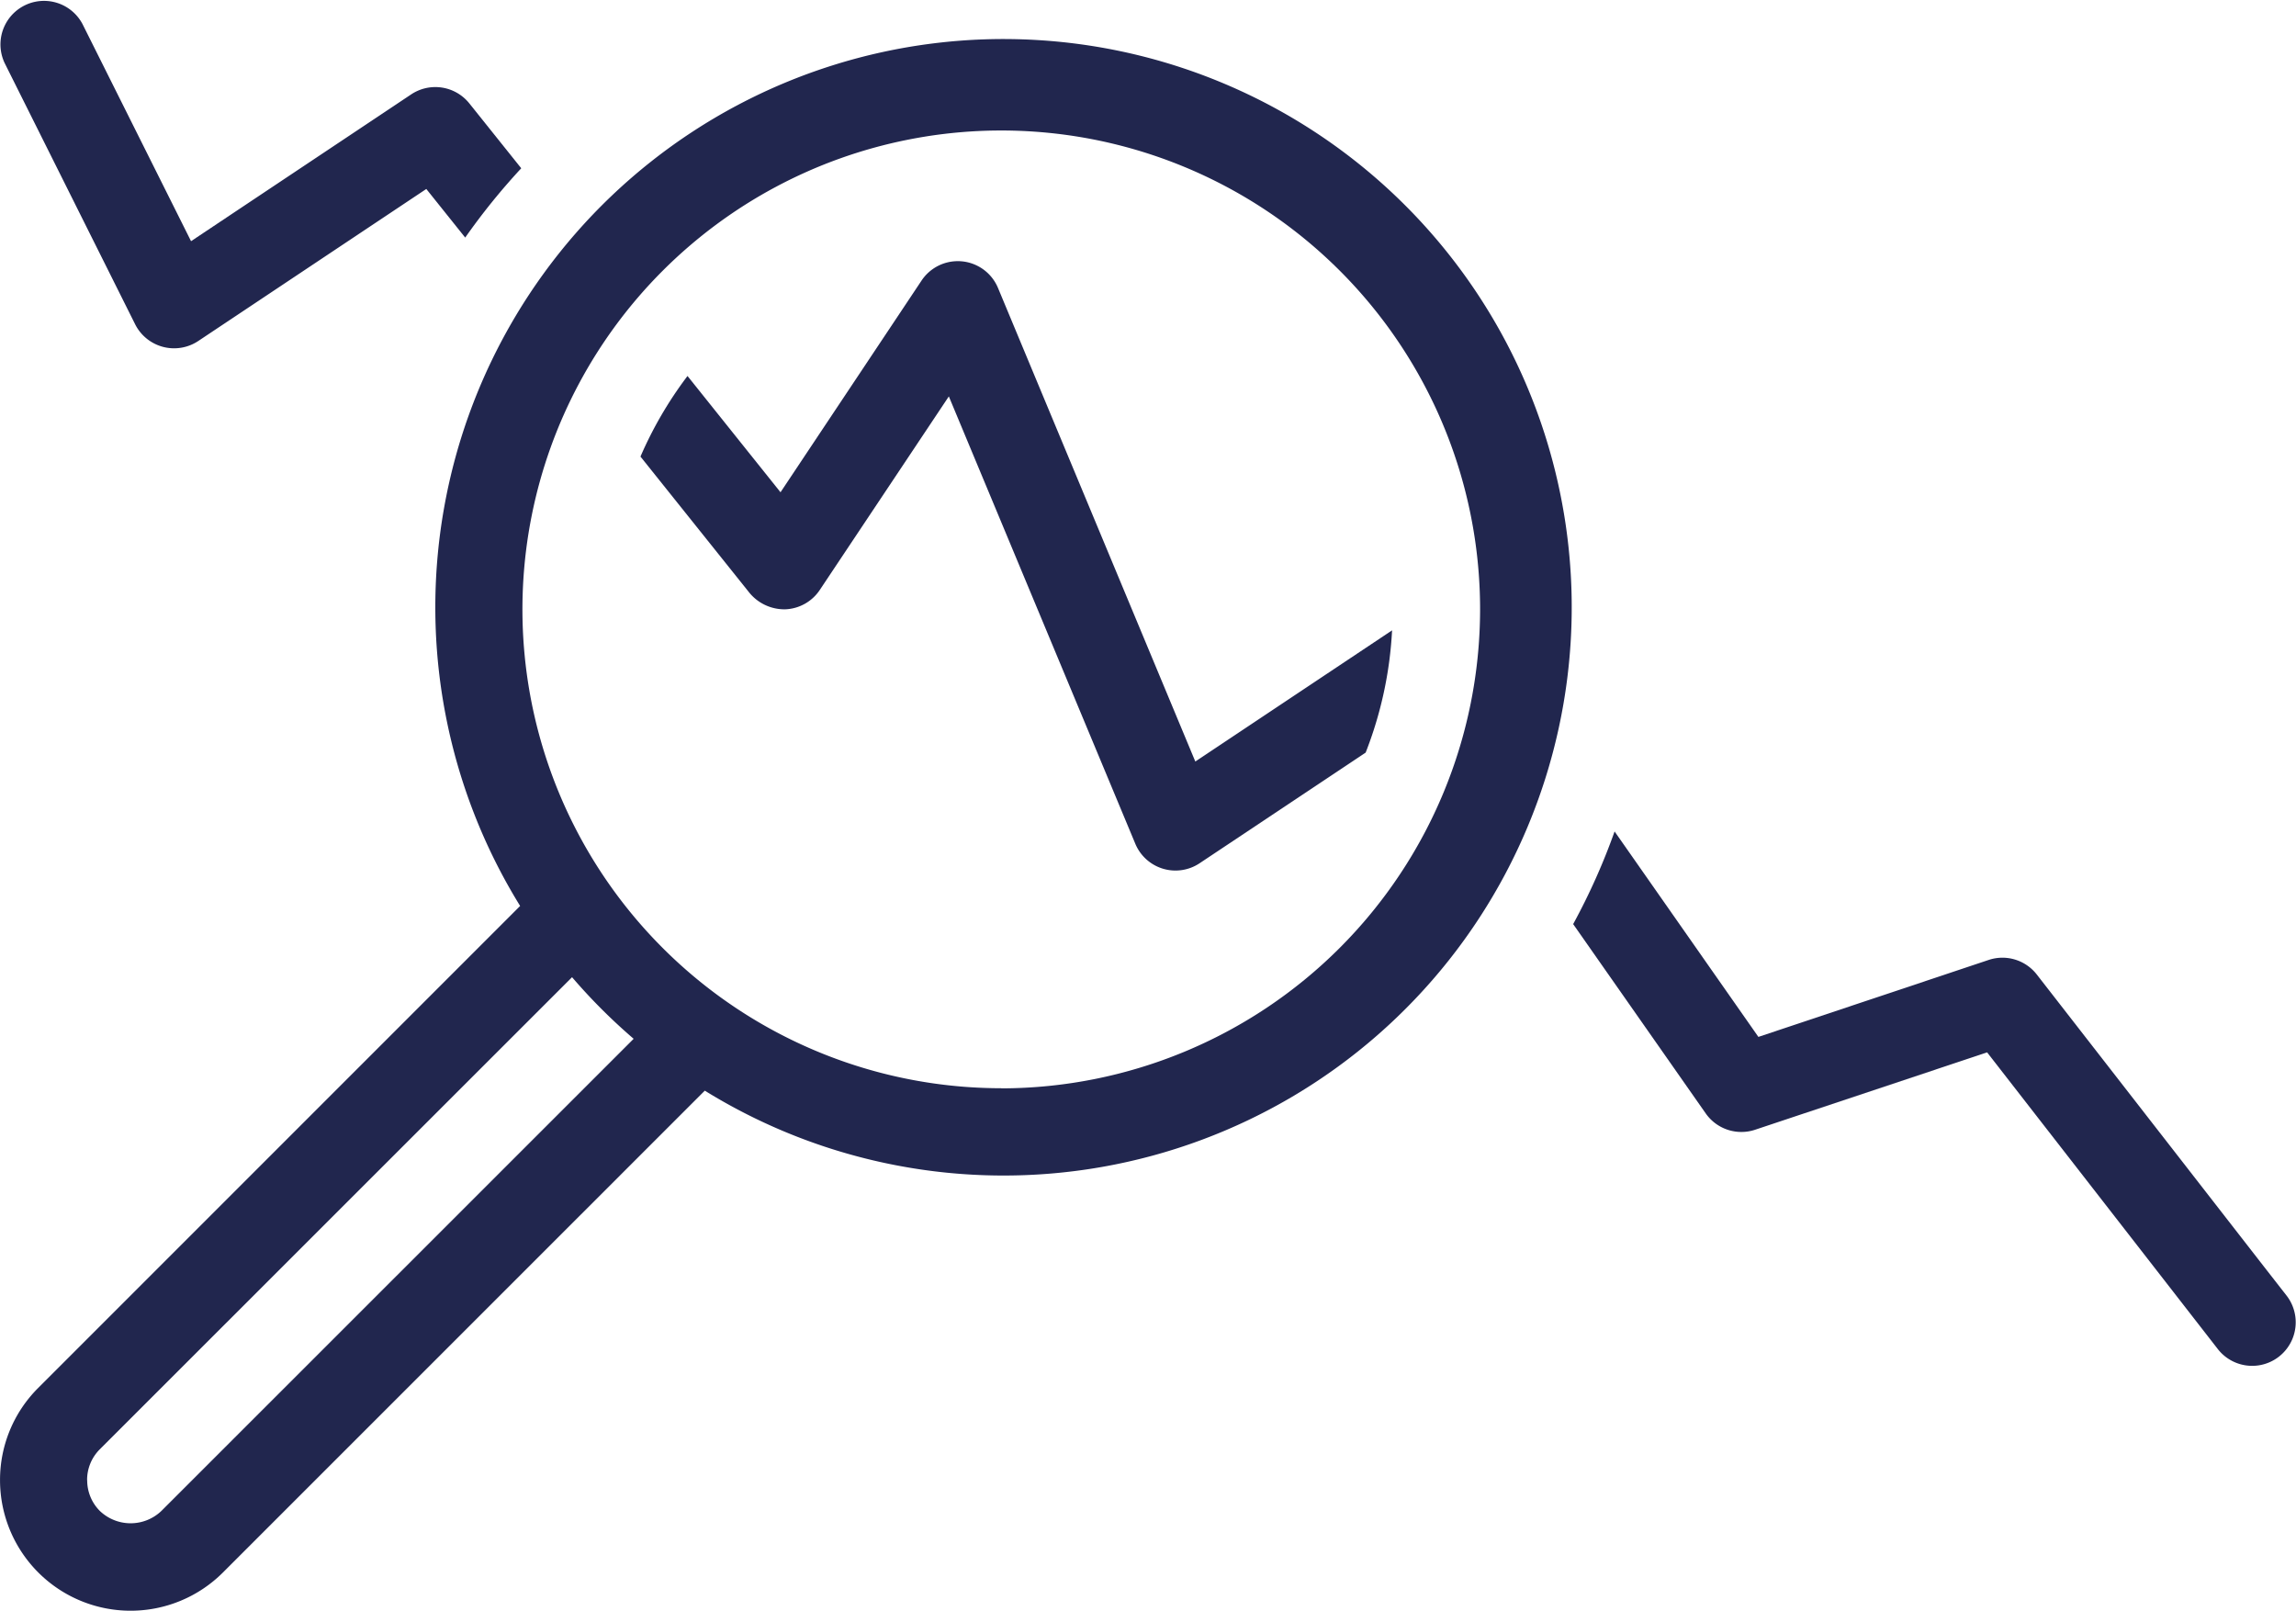
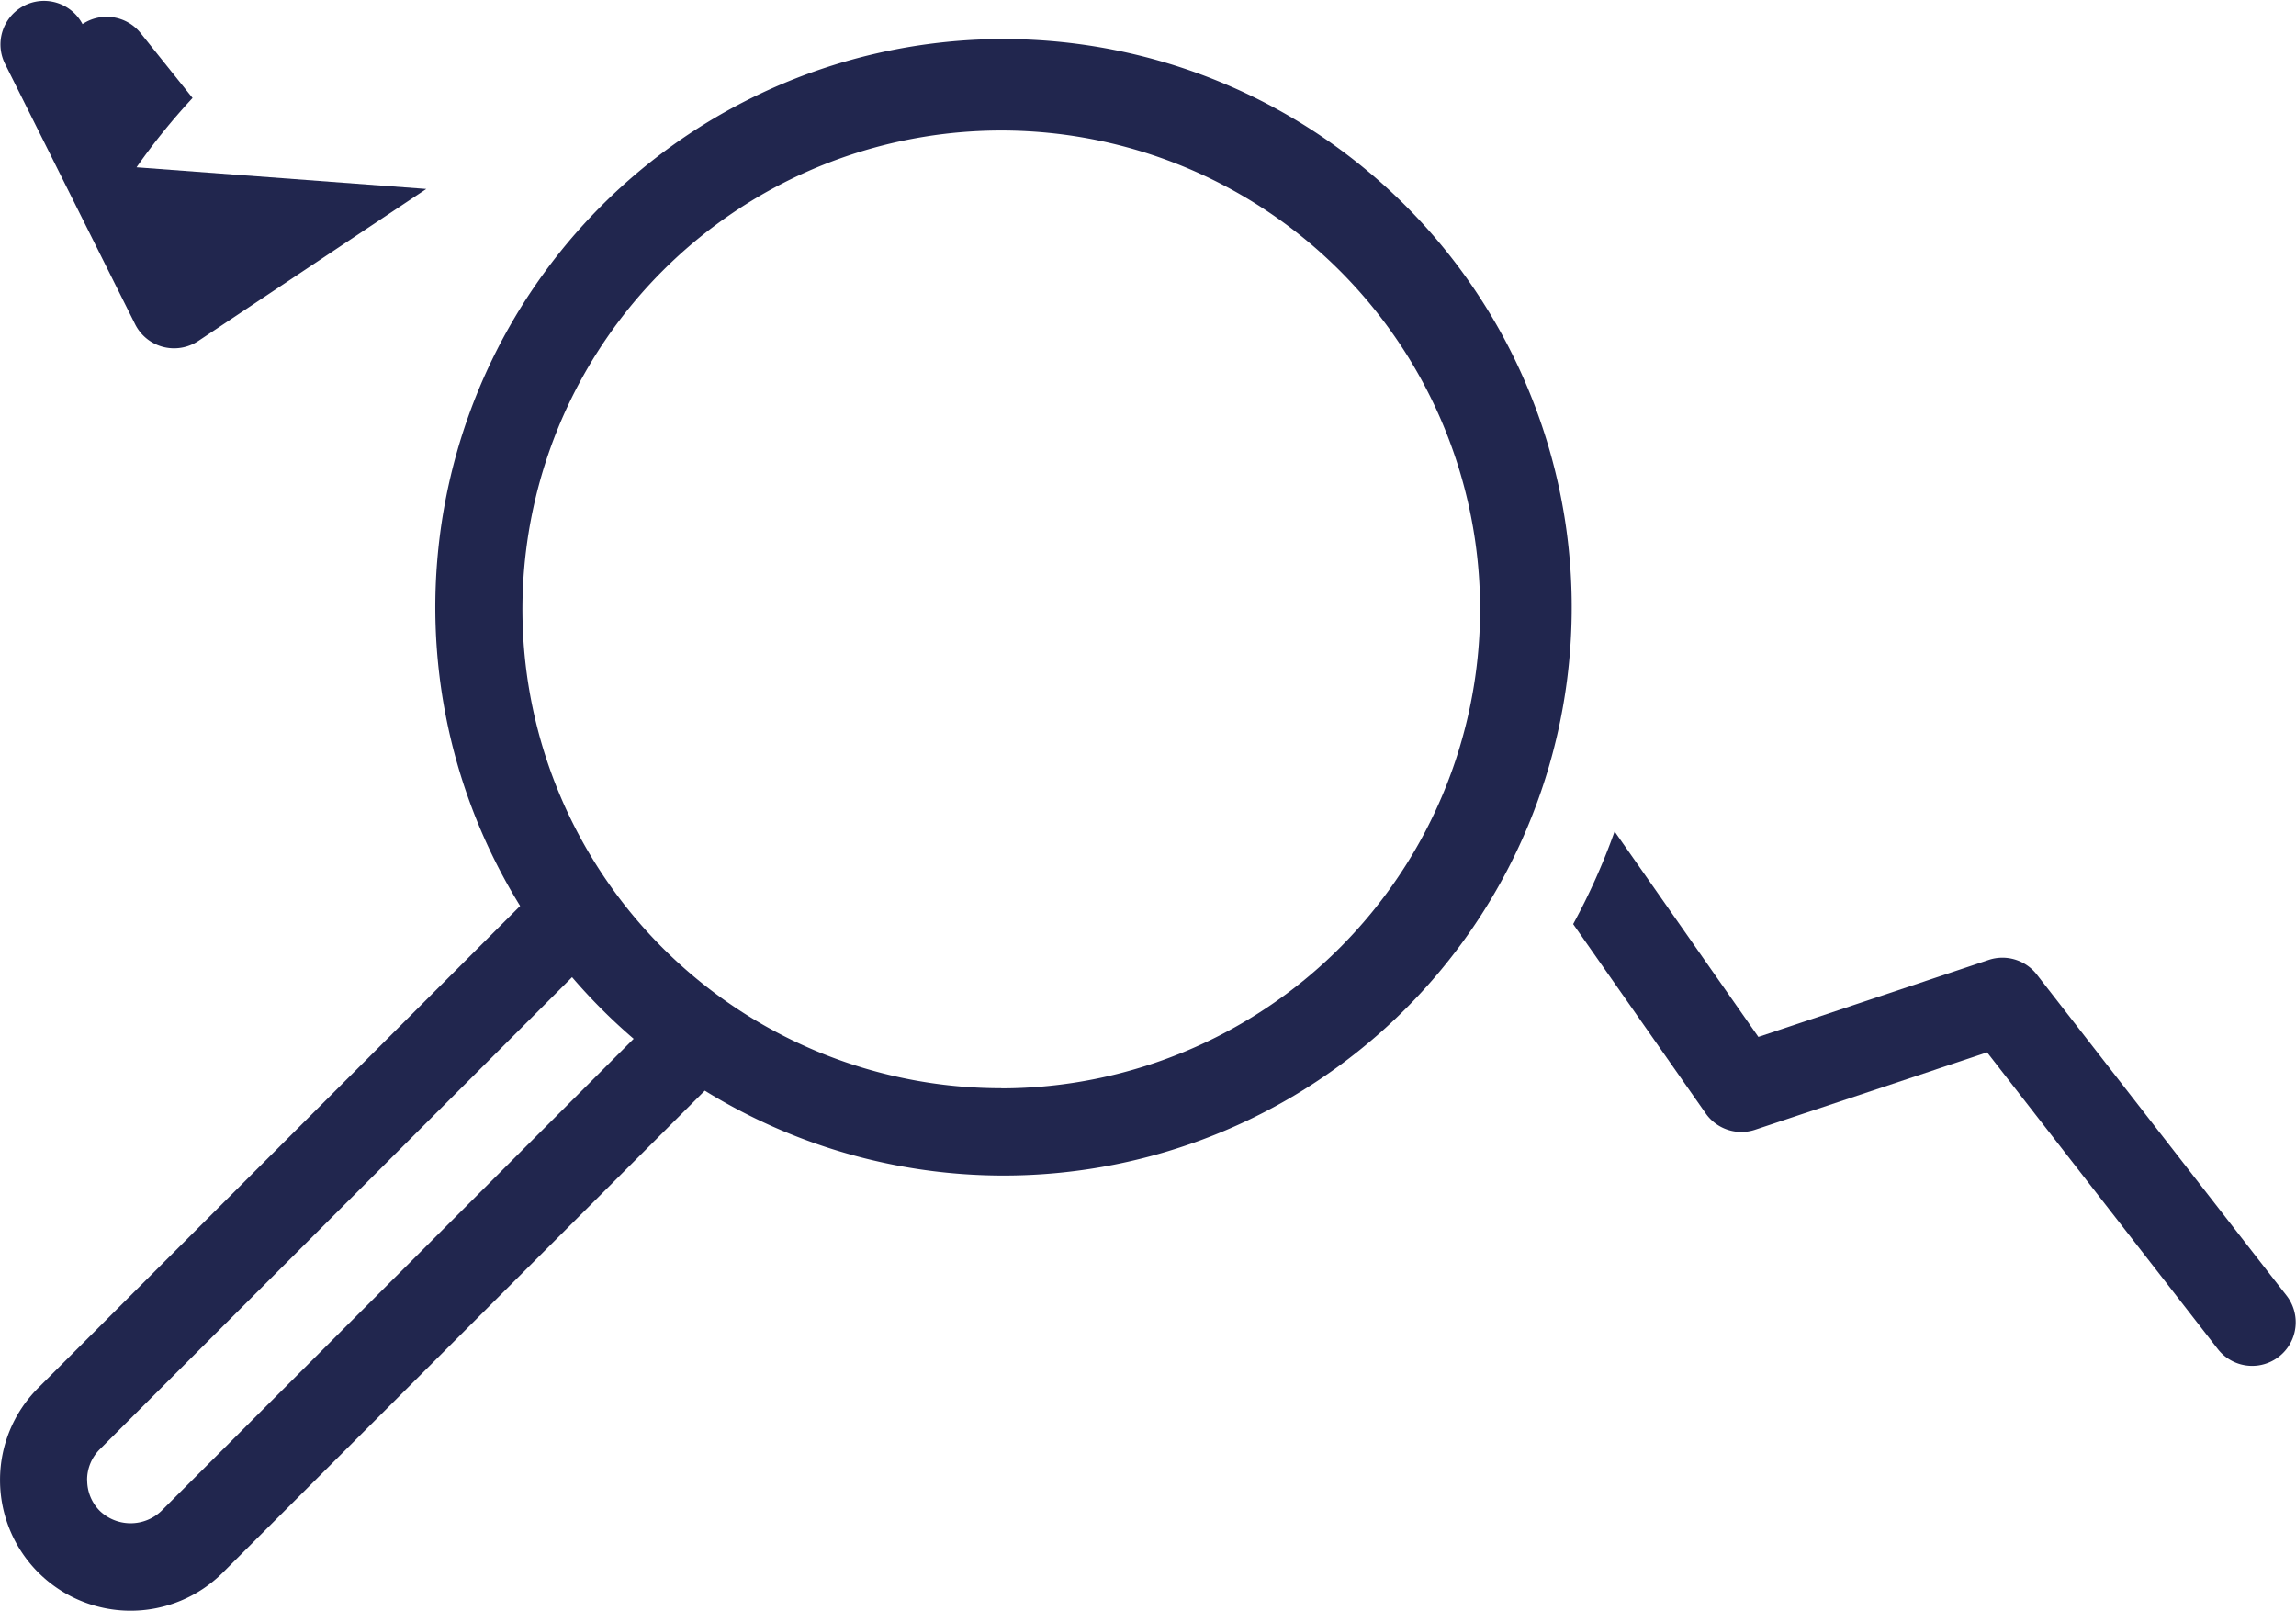
<svg xmlns="http://www.w3.org/2000/svg" width="72.65" height="50.964" viewBox="0 0 72.65 50.964">
  <g id="Group_4995" data-name="Group 4995" transform="translate(-1162.424 -2772.473)">
    <g id="Group_4994" data-name="Group 4994" transform="translate(-8.575 74.473)">
-       <path id="Path_4597" data-name="Path 4597" d="M16.2,9.632l2.943,3.679,4.464-6.7a1.378,1.378,0,0,1,2.417.234l6.244,14.985,6.226-4.15a12.333,12.333,0,0,1-.836,3.868l-5.253,3.5a1.377,1.377,0,0,1-2.036-.617l-5.9-14.153-4.083,6.123a1.375,1.375,0,0,1-1.087.613,1.433,1.433,0,0,1-1.135-.517l-3.452-4.315A12.319,12.319,0,0,1,16.2,9.632" transform="translate(1176.553 2700.264)" fill="#21264e" />
-       <path id="Path_4598" data-name="Path 4598" d="M13.488,5.979,6.274,10.788a1.38,1.38,0,0,1-2-.53L.145,1.993A1.378,1.378,0,0,1,2.61.762L6.044,7.631,13.01,2.986a1.378,1.378,0,0,1,1.84.286l1.642,2.052a20.728,20.728,0,0,0-1.773,2.193Z" transform="translate(1171 2698)" fill="#21264e" />
+       <path id="Path_4598" data-name="Path 4598" d="M13.488,5.979,6.274,10.788a1.38,1.38,0,0,1-2-.53L.145,1.993A1.378,1.378,0,0,1,2.61.762a1.378,1.378,0,0,1,1.84.286l1.642,2.052a20.728,20.728,0,0,0-1.773,2.193Z" transform="translate(1171 2698)" fill="#21264e" />
      <path id="Path_4599" data-name="Path 4599" d="M0,46.454a4.132,4.132,0,0,0,7.054,2.921L22.3,34.131a17.979,17.979,0,1,0-5.843-5.844L1.211,43.533A4.107,4.107,0,0,0,0,46.454m31.68-12.4A15.151,15.151,0,1,1,46.832,18.906,15.169,15.169,0,0,1,31.68,34.058M2.755,46.454a1.368,1.368,0,0,1,.4-.974L18.1,30.541a18.082,18.082,0,0,0,1.949,1.949L5.106,47.428a1.41,1.41,0,0,1-1.948,0,1.368,1.368,0,0,1-.4-.974" transform="translate(1171 2698.377)" fill="#21264e" />
      <path id="Path_4600" data-name="Path 4600" d="M56.549,35.492a1.378,1.378,0,0,0,2.169-1.7l-.731-.937-7.178-9.229a1.377,1.377,0,0,0-1.522-.461L42,25.6l-4.55-6.5a20.439,20.439,0,0,1-1.311,2.931l4.193,5.988a1.377,1.377,0,0,0,1.565.518l7.34-2.448Z" transform="translate(1184.638 2705.207)" fill="#21264e" />
    </g>
  </g>
</svg>